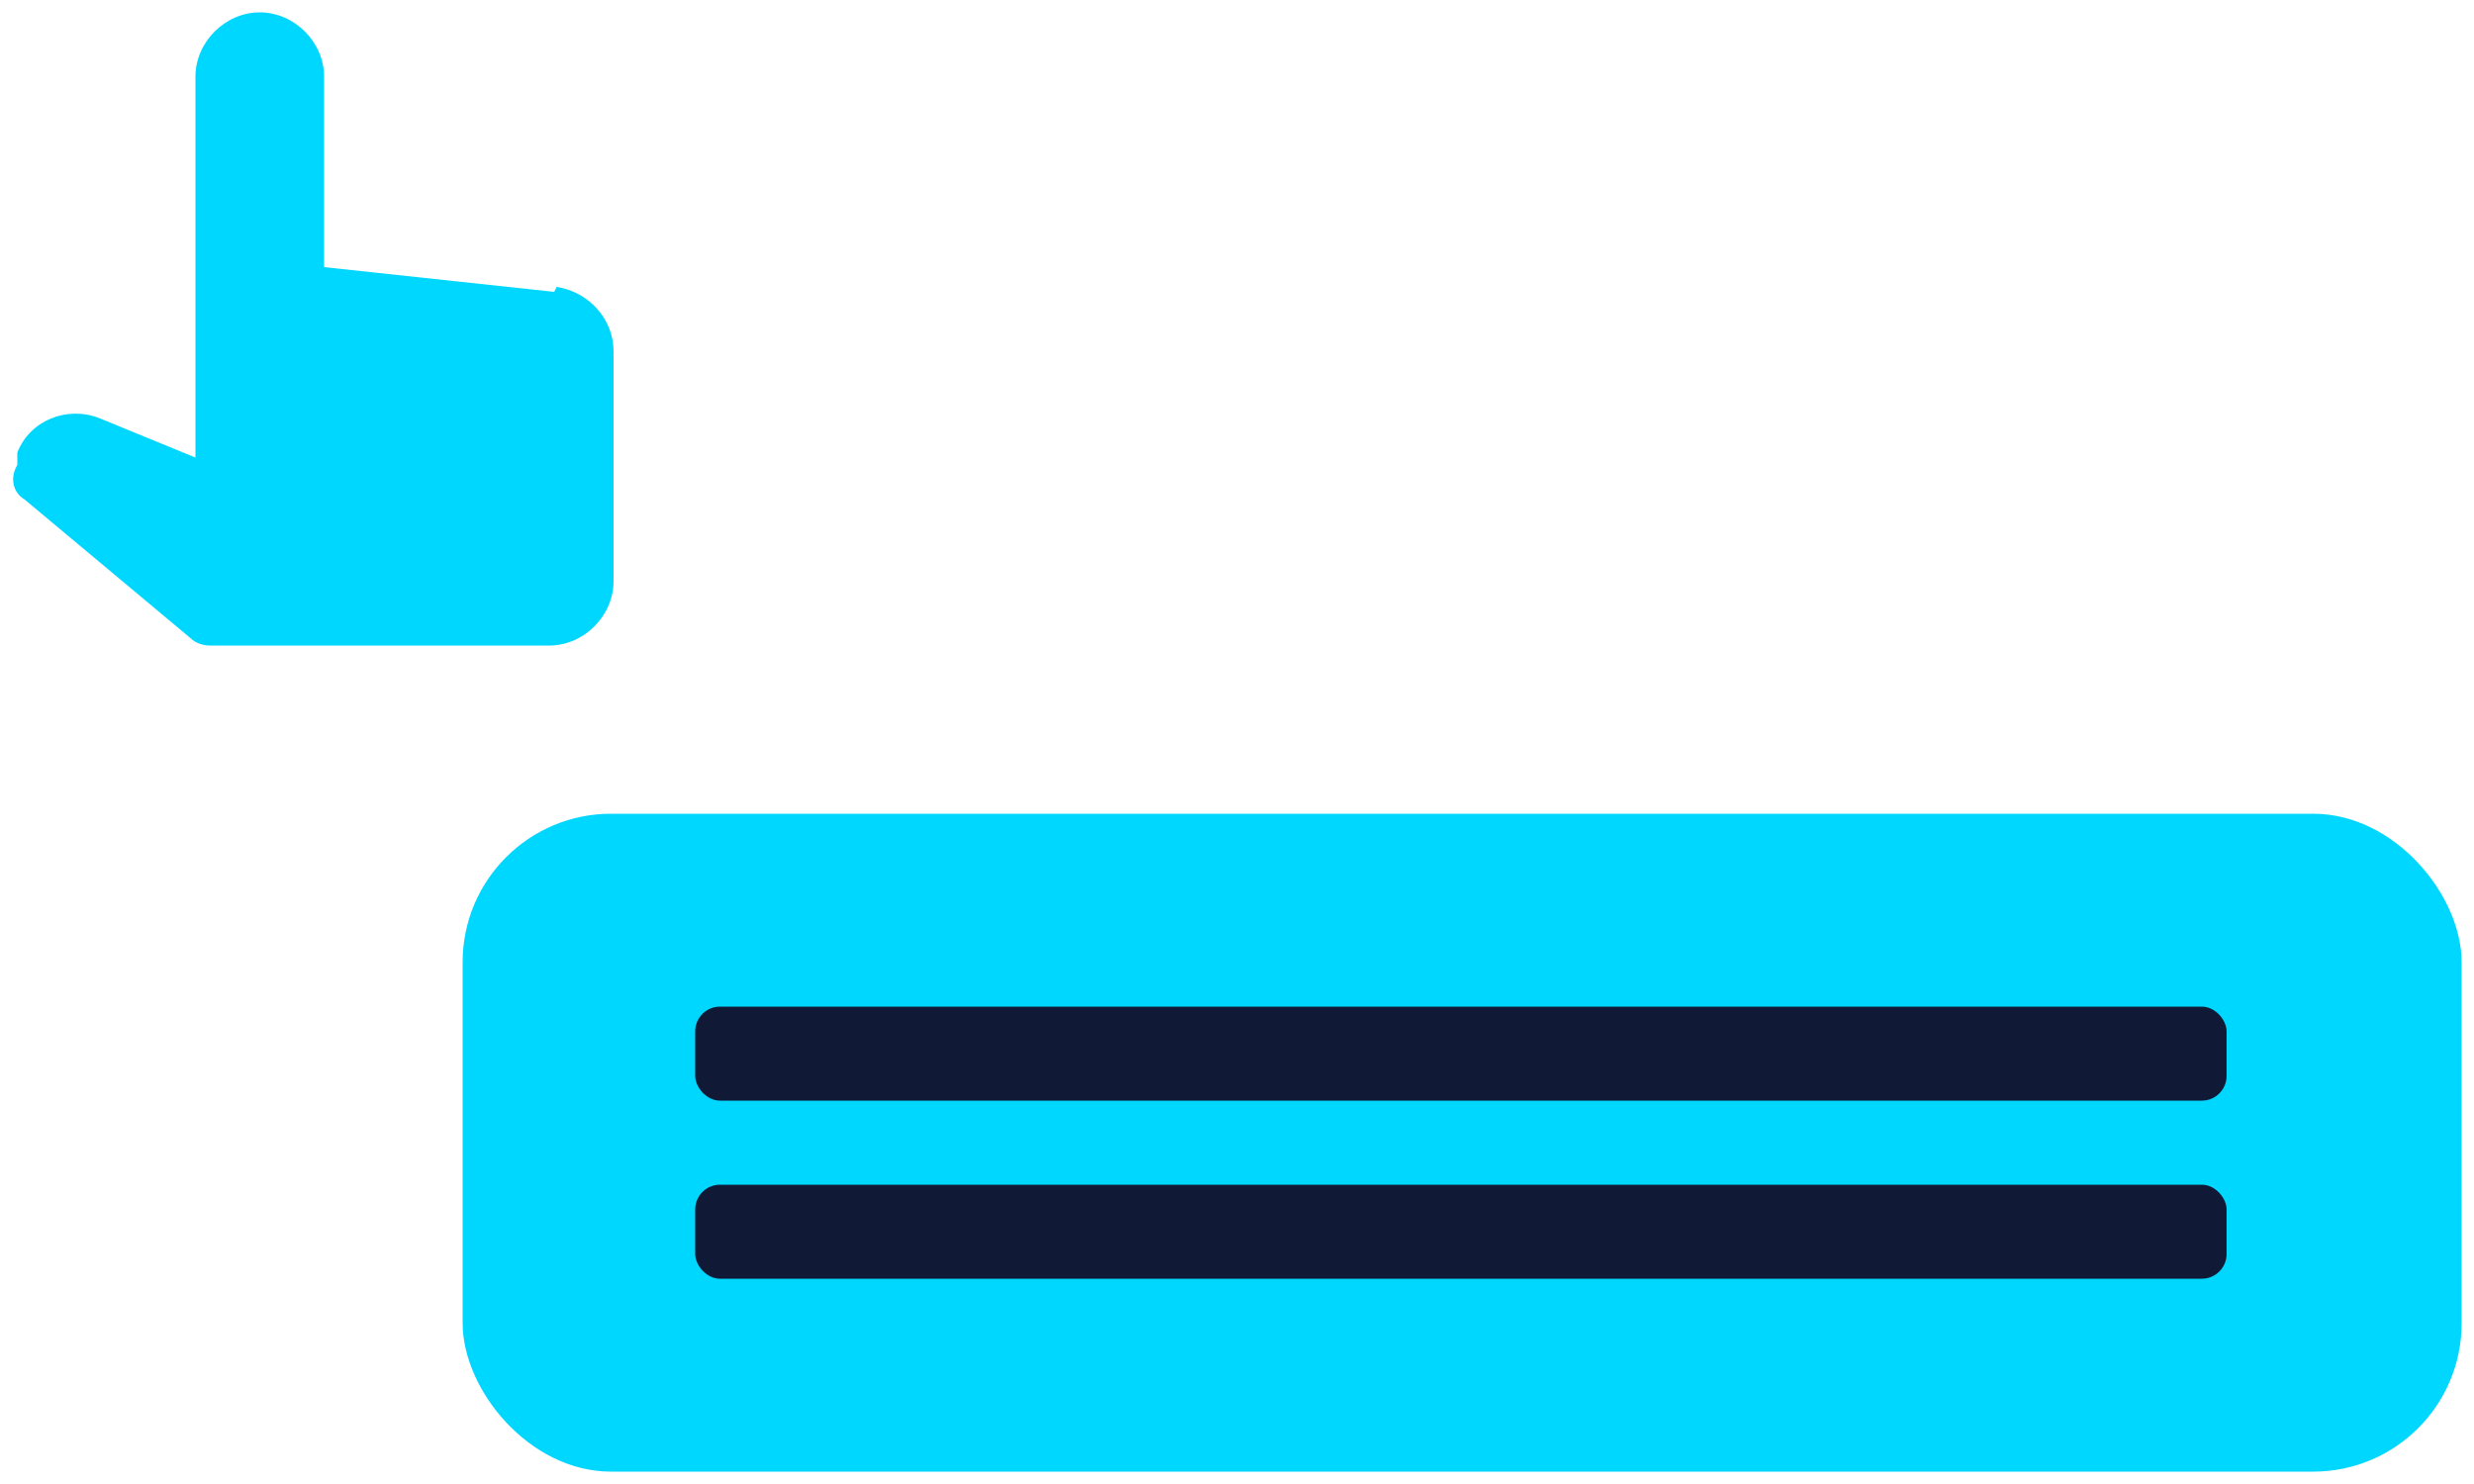
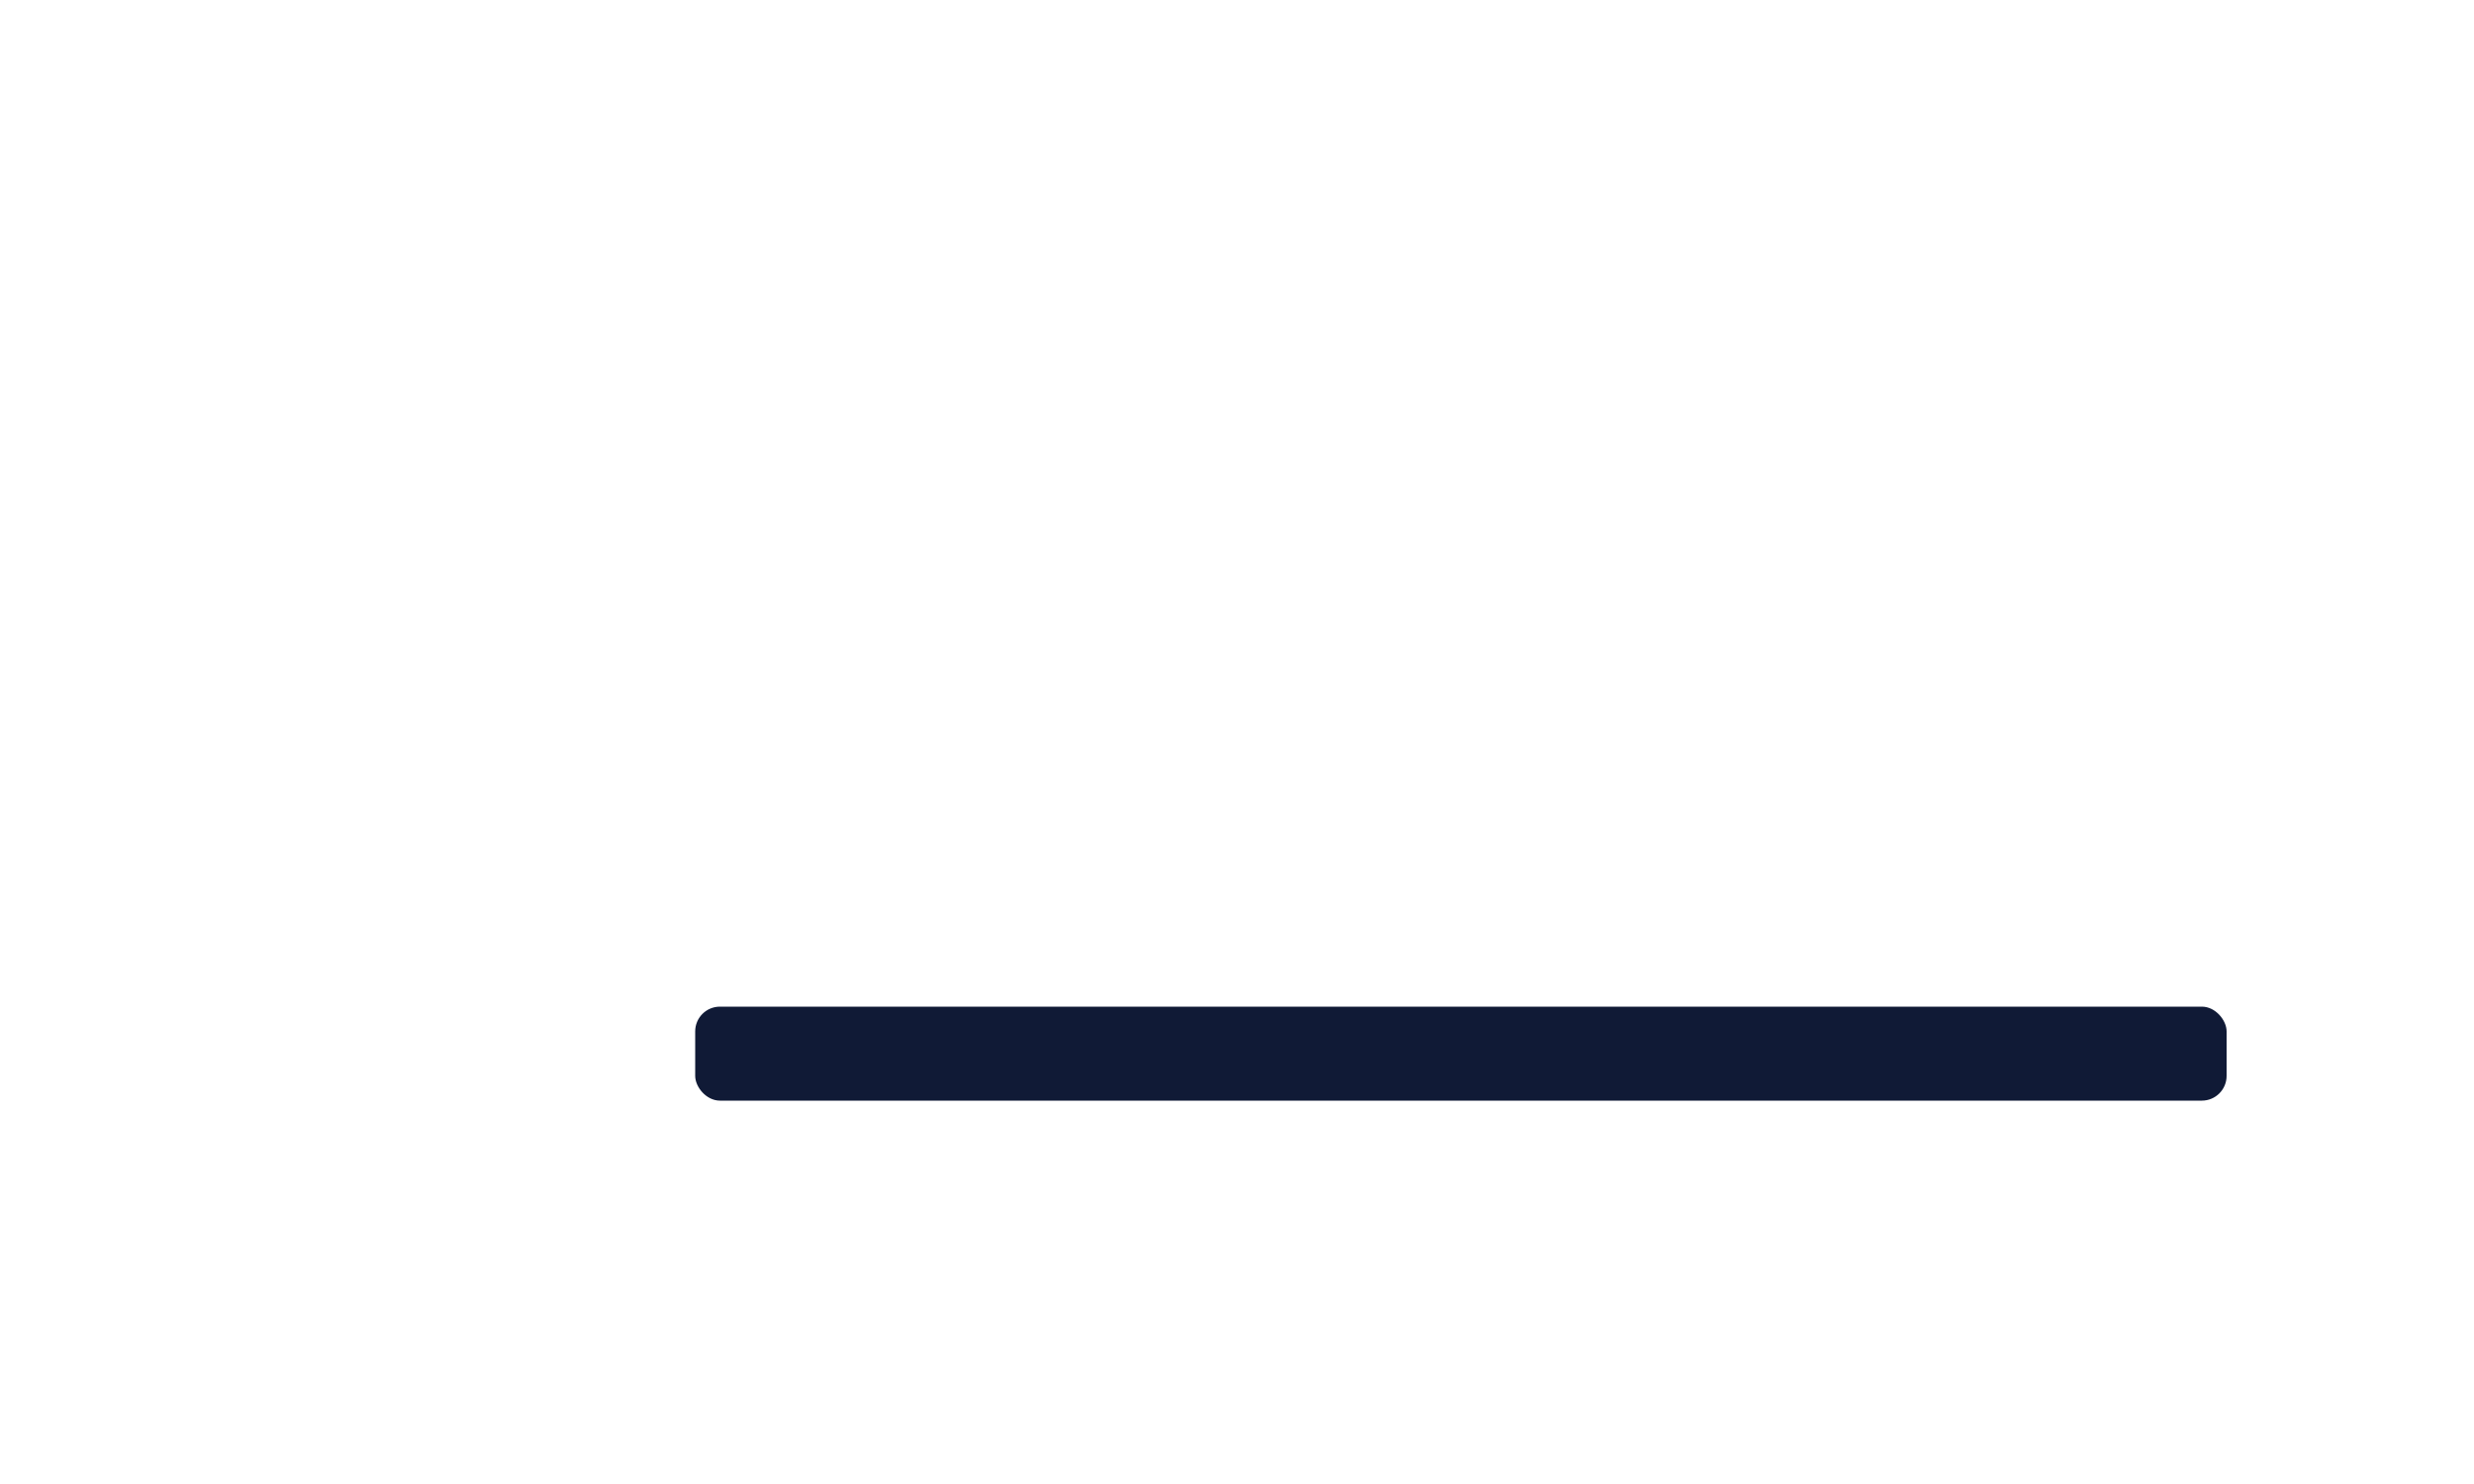
<svg xmlns="http://www.w3.org/2000/svg" version="1.1" viewBox="0 0 100 60">
  <defs>
    <style>
      .cls-1 {
        fill: #00d7ff;
      }
      .cls-2 {
        fill: #101a36;
      }
      .cls-3 {
        fill: #00d7ff;
      }
    </style>
  </defs>
  <g>
    <g id="a">
-       <path class="cls-1" d="M22.4,11.8l-9.3-1V3.1c0-1.4-1.2-2.6-2.6-2.6s-2.6,1.2-2.6,2.6v15.4l-3.9-1.6c-1.3-.5-2.8.1-3.3,1.4v.5c-.3.5-.2,1.1.3,1.4l6.7,5.6c.2.2.5.3.8.3h13.7c1.4,0,2.6-1.2,2.6-2.6v-9.3c0-1.3-1-2.4-2.3-2.6h0s-.1.2-.1.2Z" />
-       <rect class="cls-3" x="18.7" y="32.9" width="80.8" height="26.6" rx="6" ry="6" />
      <rect class="cls-2" x="28.1" y="40.7" width="61.9" height="3.8" rx="1" ry="1" />
-       <rect class="cls-2" x="28.1" y="47.9" width="61.9" height="3.8" rx="1" ry="1" />
    </g>
  </g>
</svg>